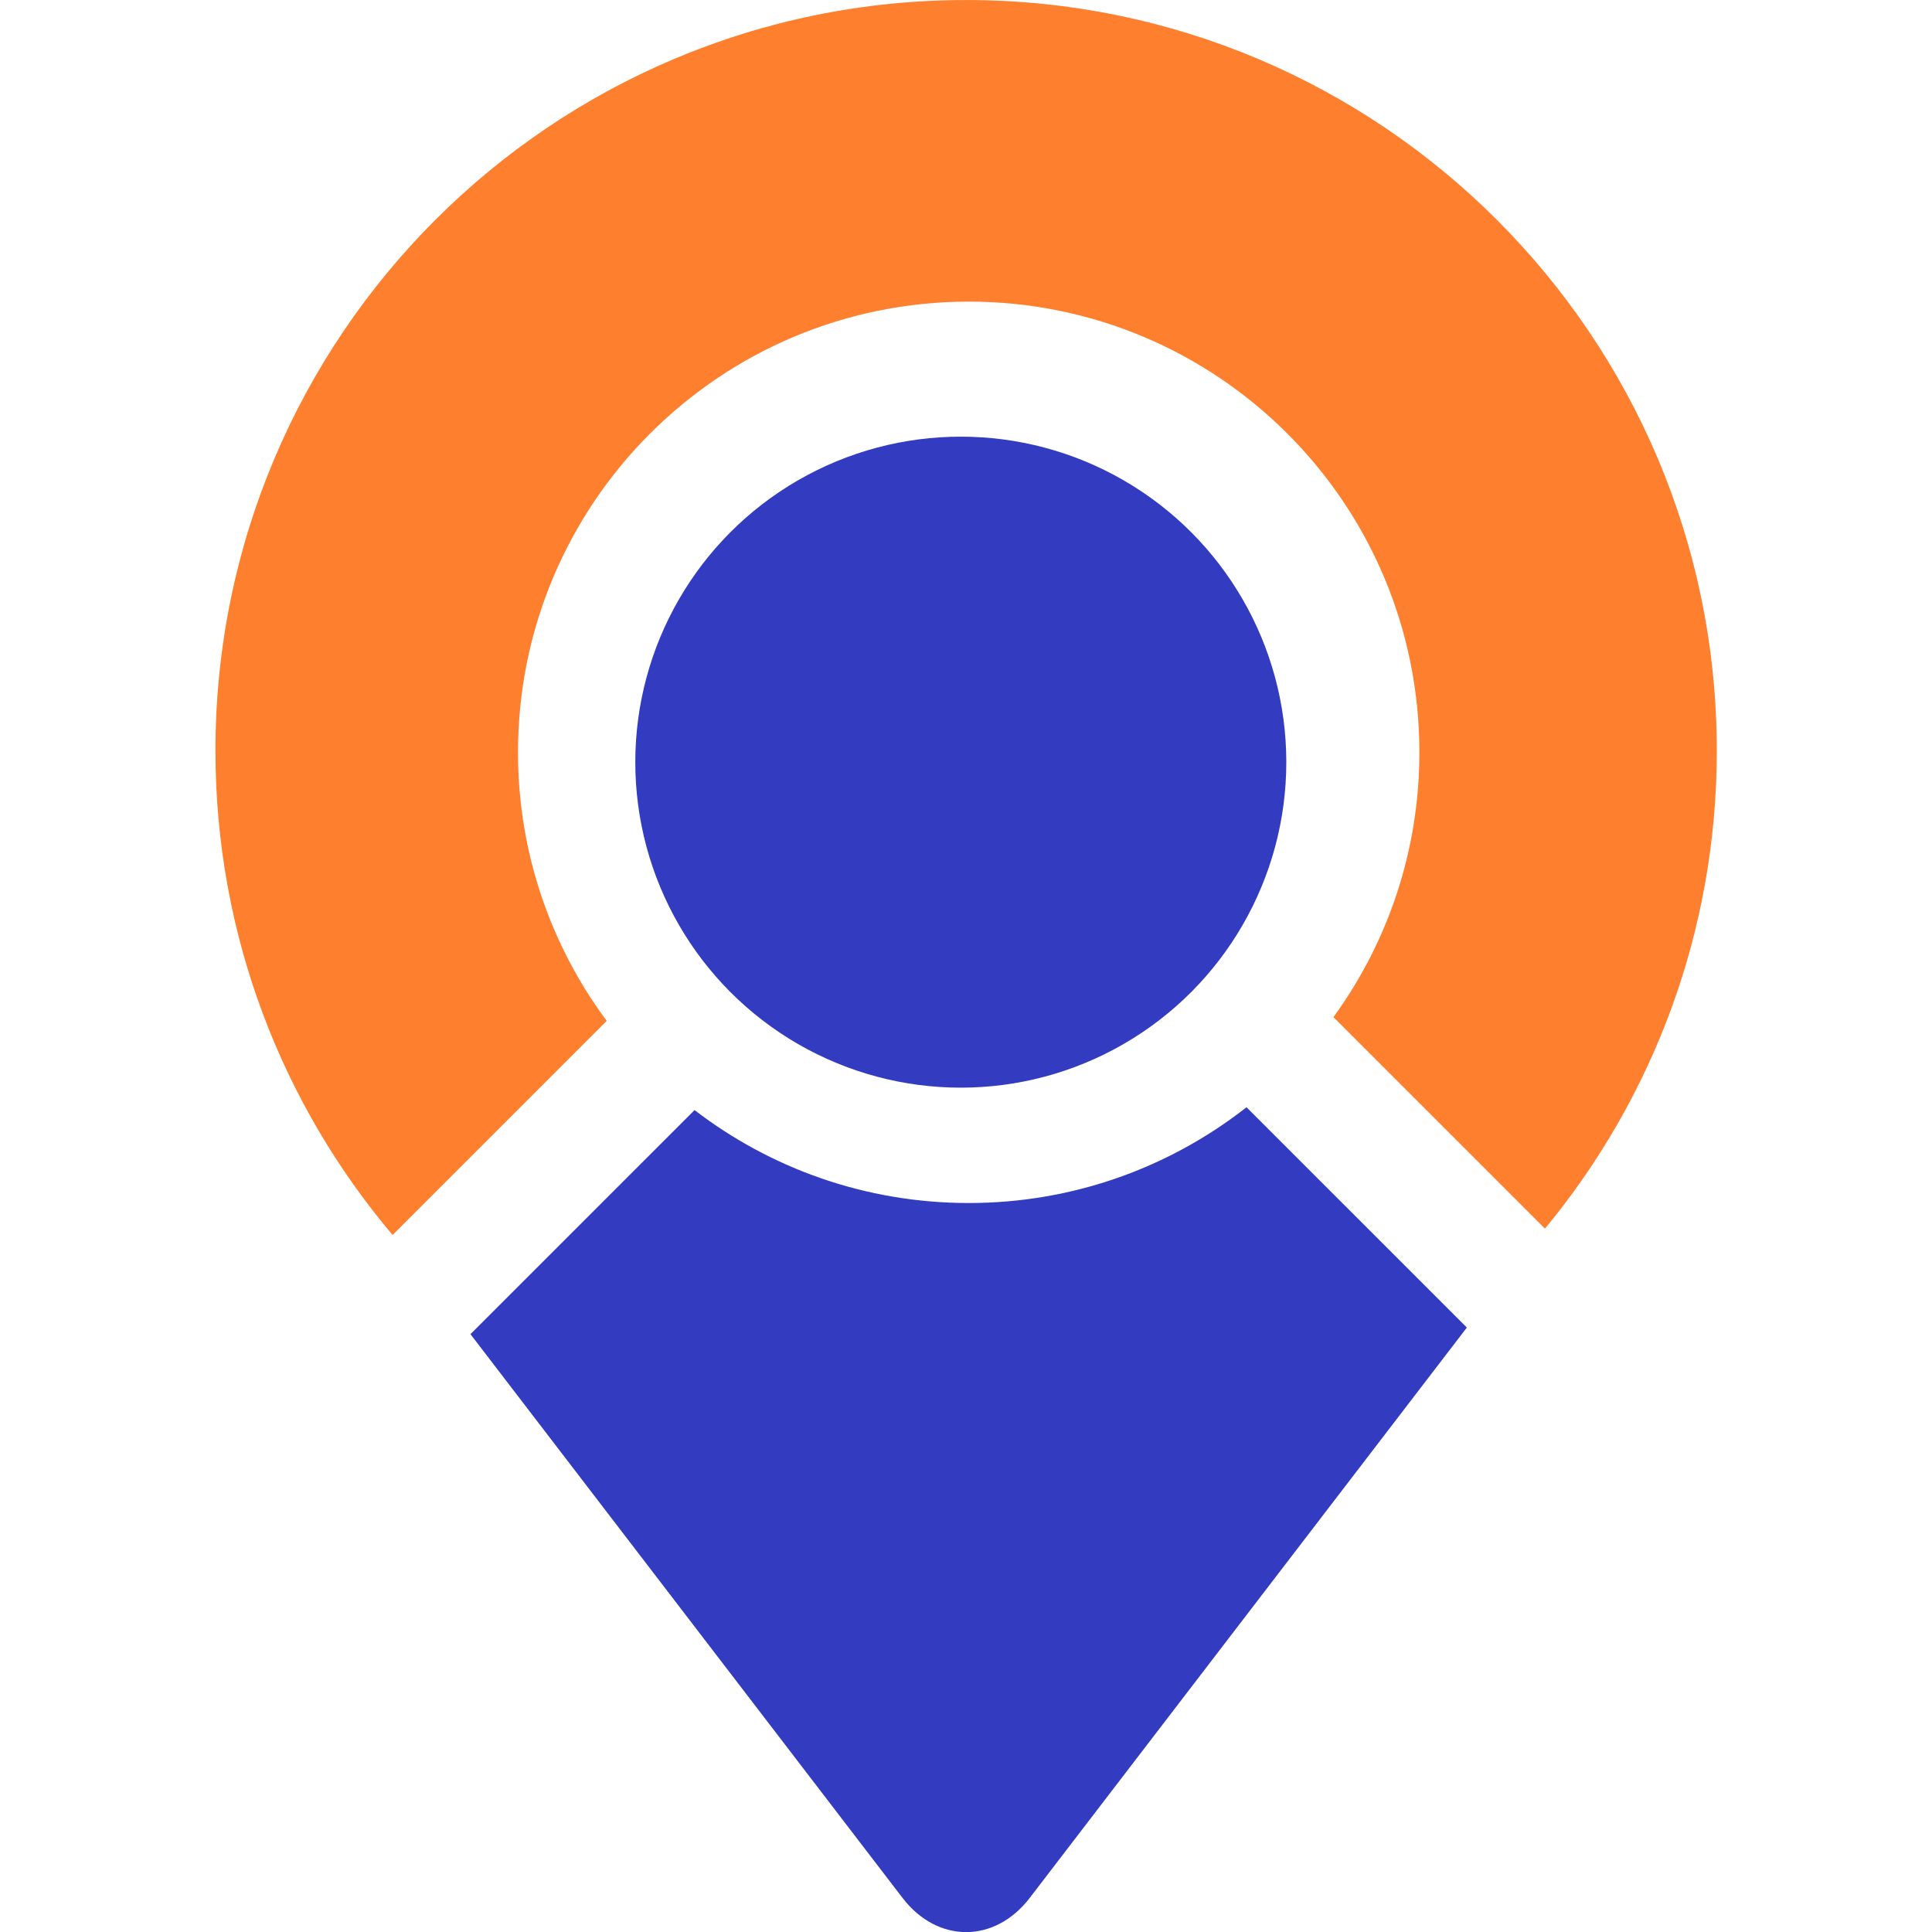
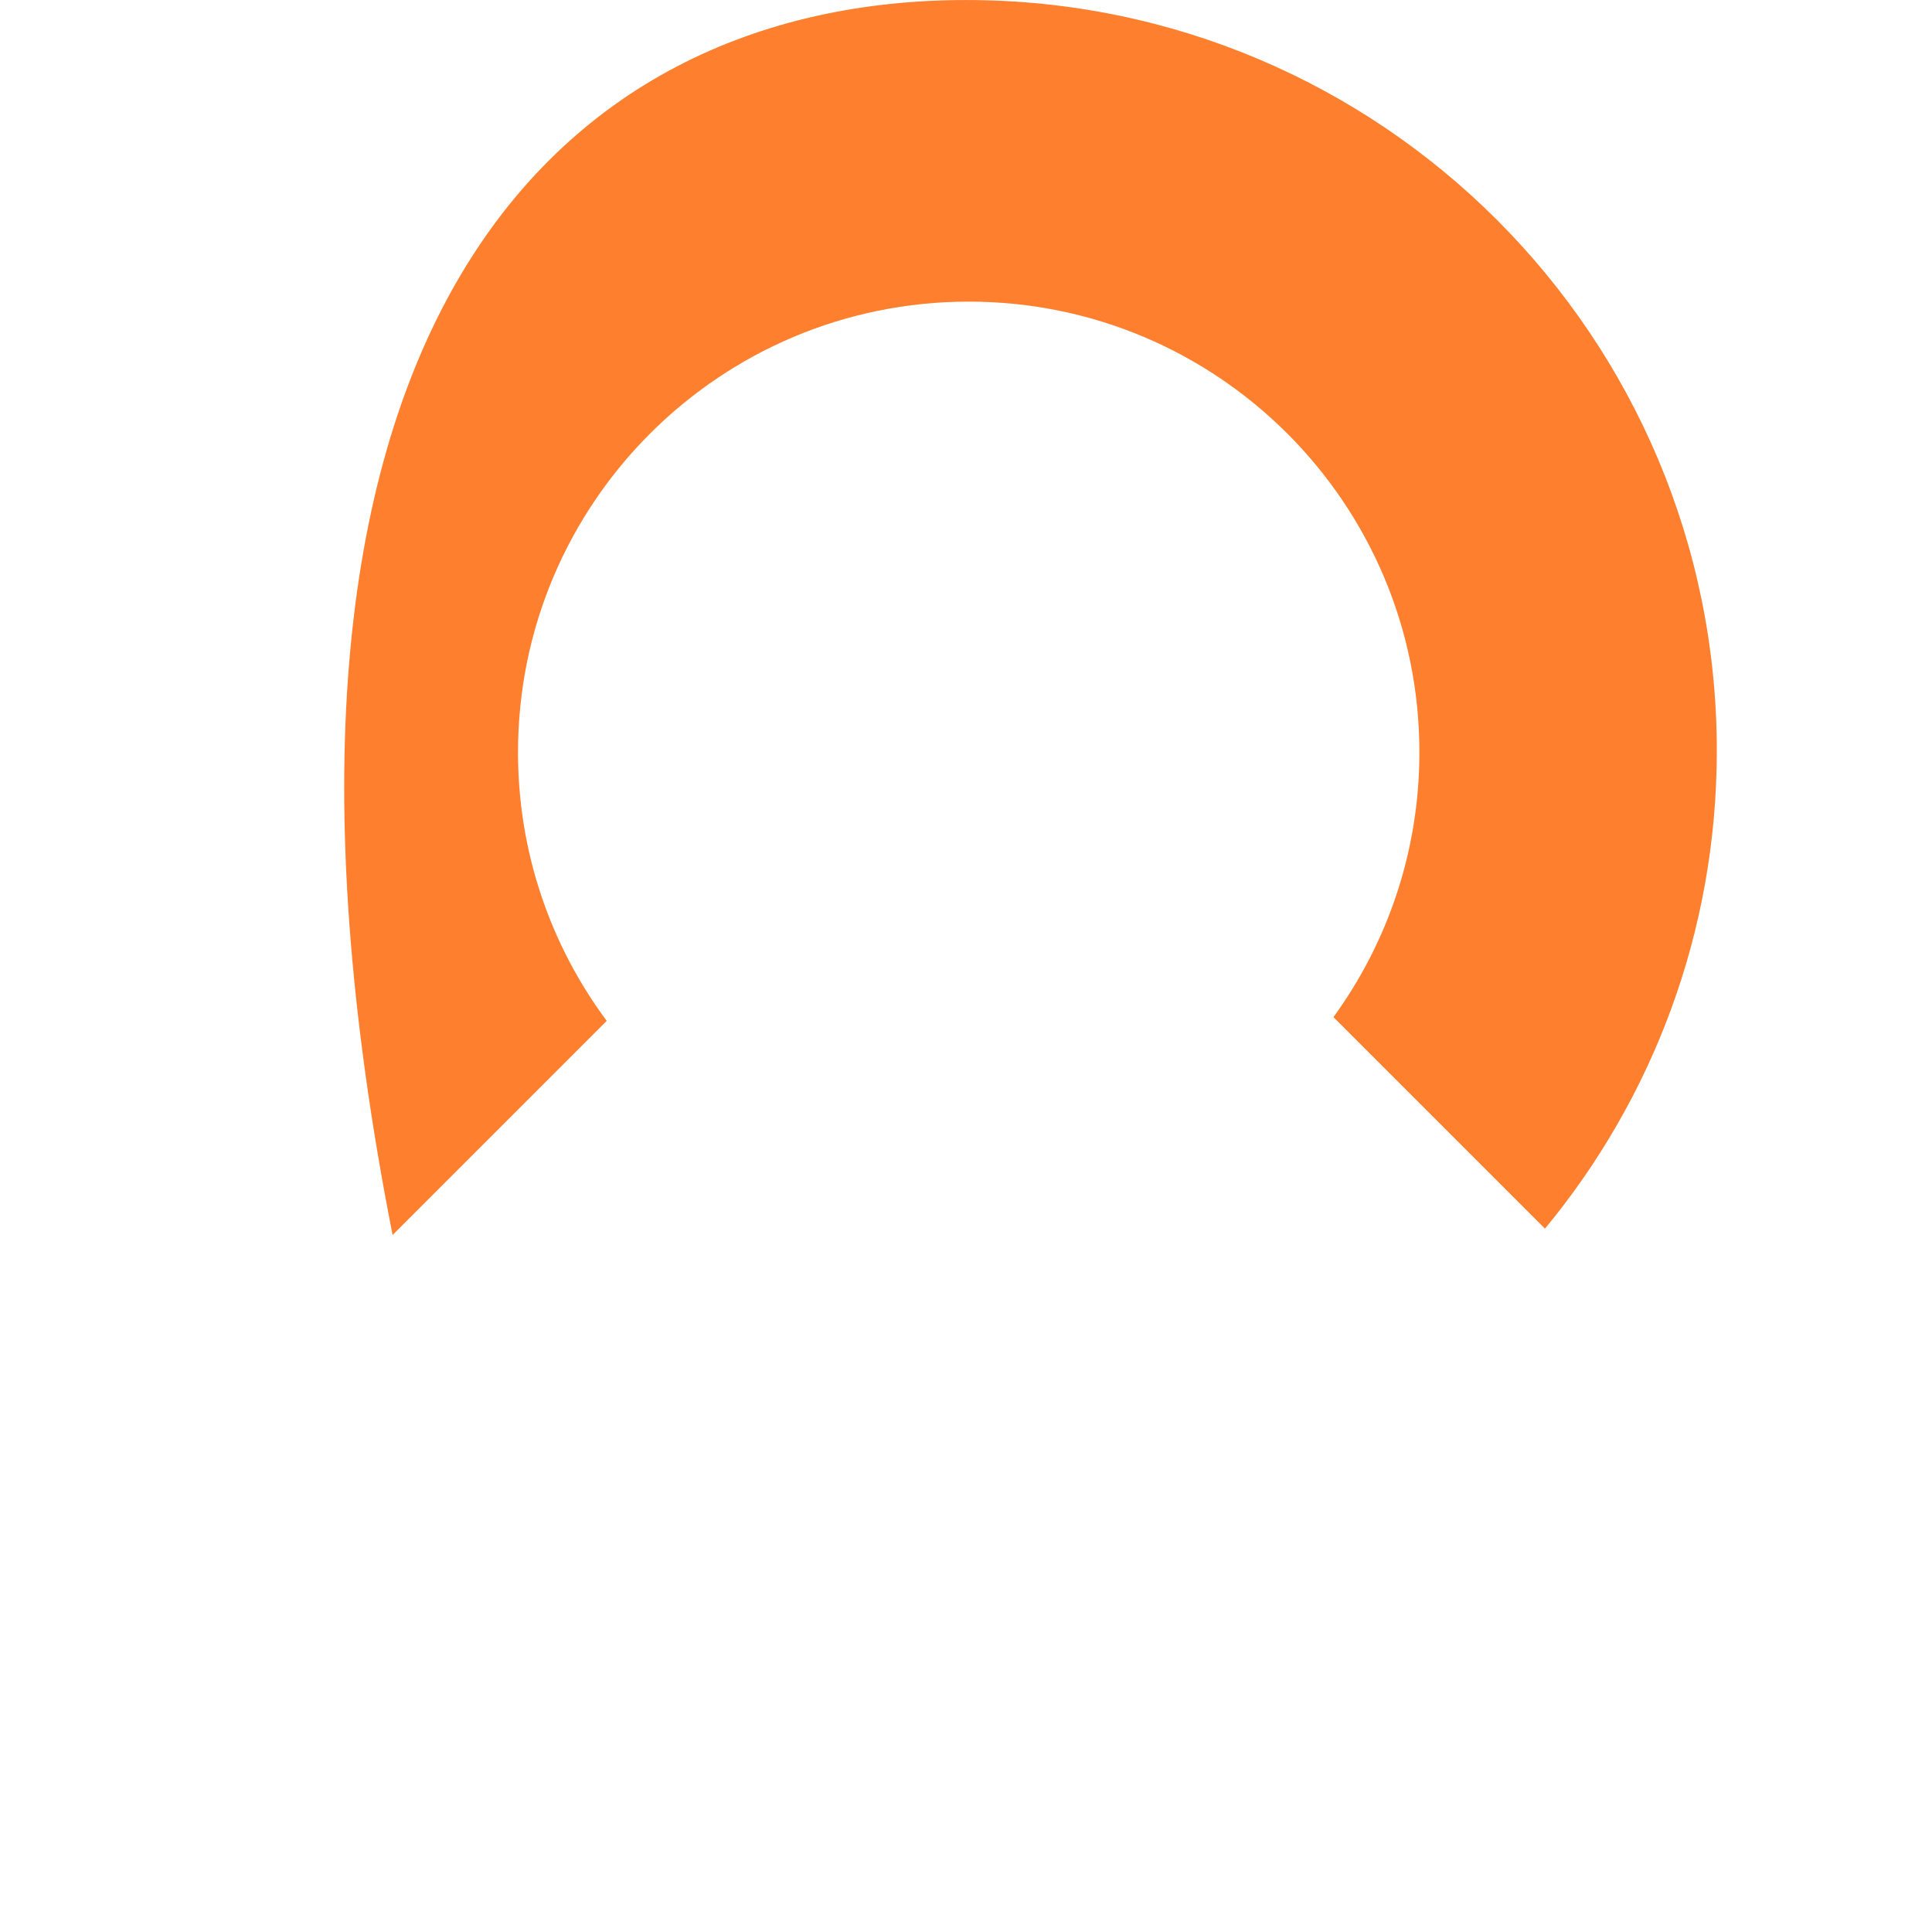
<svg xmlns="http://www.w3.org/2000/svg" viewBox="0 0 500 500" width="500px" height="500px">
  <g transform="matrix(1.296, 0, 0, 1.296, -462.724, -129.308)" style="">
-     <path d="M 549.968 99.779 C 632.756 99.779 699.87 166.894 699.87 249.682 C 699.87 285.946 686.987 319.198 665.554 345.125 L 623.316 302.886 C 634.112 288.04 640.481 269.767 640.481 250.006 C 640.481 200.3 600.187 160.006 550.481 160.006 C 500.775 160.006 460.481 200.3 460.481 250.006 C 460.481 270.099 467.066 288.655 478.195 303.632 L 435.437 346.39 C 413.37 320.287 400.063 286.539 400.063 249.682 C 400.063 166.894 467.178 99.779 549.966 99.779 L 549.968 99.779 Z" style="stroke-width: 0.259; fill: rgb(254, 127, 45);" />
+     <path d="M 549.968 99.779 C 632.756 99.779 699.87 166.894 699.87 249.682 C 699.87 285.946 686.987 319.198 665.554 345.125 L 623.316 302.886 C 634.112 288.04 640.481 269.767 640.481 250.006 C 640.481 200.3 600.187 160.006 550.481 160.006 C 500.775 160.006 460.481 200.3 460.481 250.006 C 460.481 270.099 467.066 288.655 478.195 303.632 L 435.437 346.39 C 400.063 166.894 467.178 99.779 549.966 99.779 L 549.968 99.779 Z" style="stroke-width: 0.259; fill: rgb(254, 127, 45);" />
    <g>
-       <path d="M 562.679 478.757 C 555.687 487.88 544.246 487.88 537.255 478.757 L 450.988 366.194 L 495.736 321.447 C 510.903 333.087 529.884 340.006 550.481 340.006 C 571.409 340.006 590.669 332.863 605.956 320.881 L 649.953 364.879 L 562.679 478.757 Z" style="stroke-width: 0.259; fill: rgb(51, 60, 193);" />
-       <circle style="fill: rgb(51, 60, 193);" cx="548.903" cy="251.971" r="65" />
-     </g>
+       </g>
  </g>
</svg>